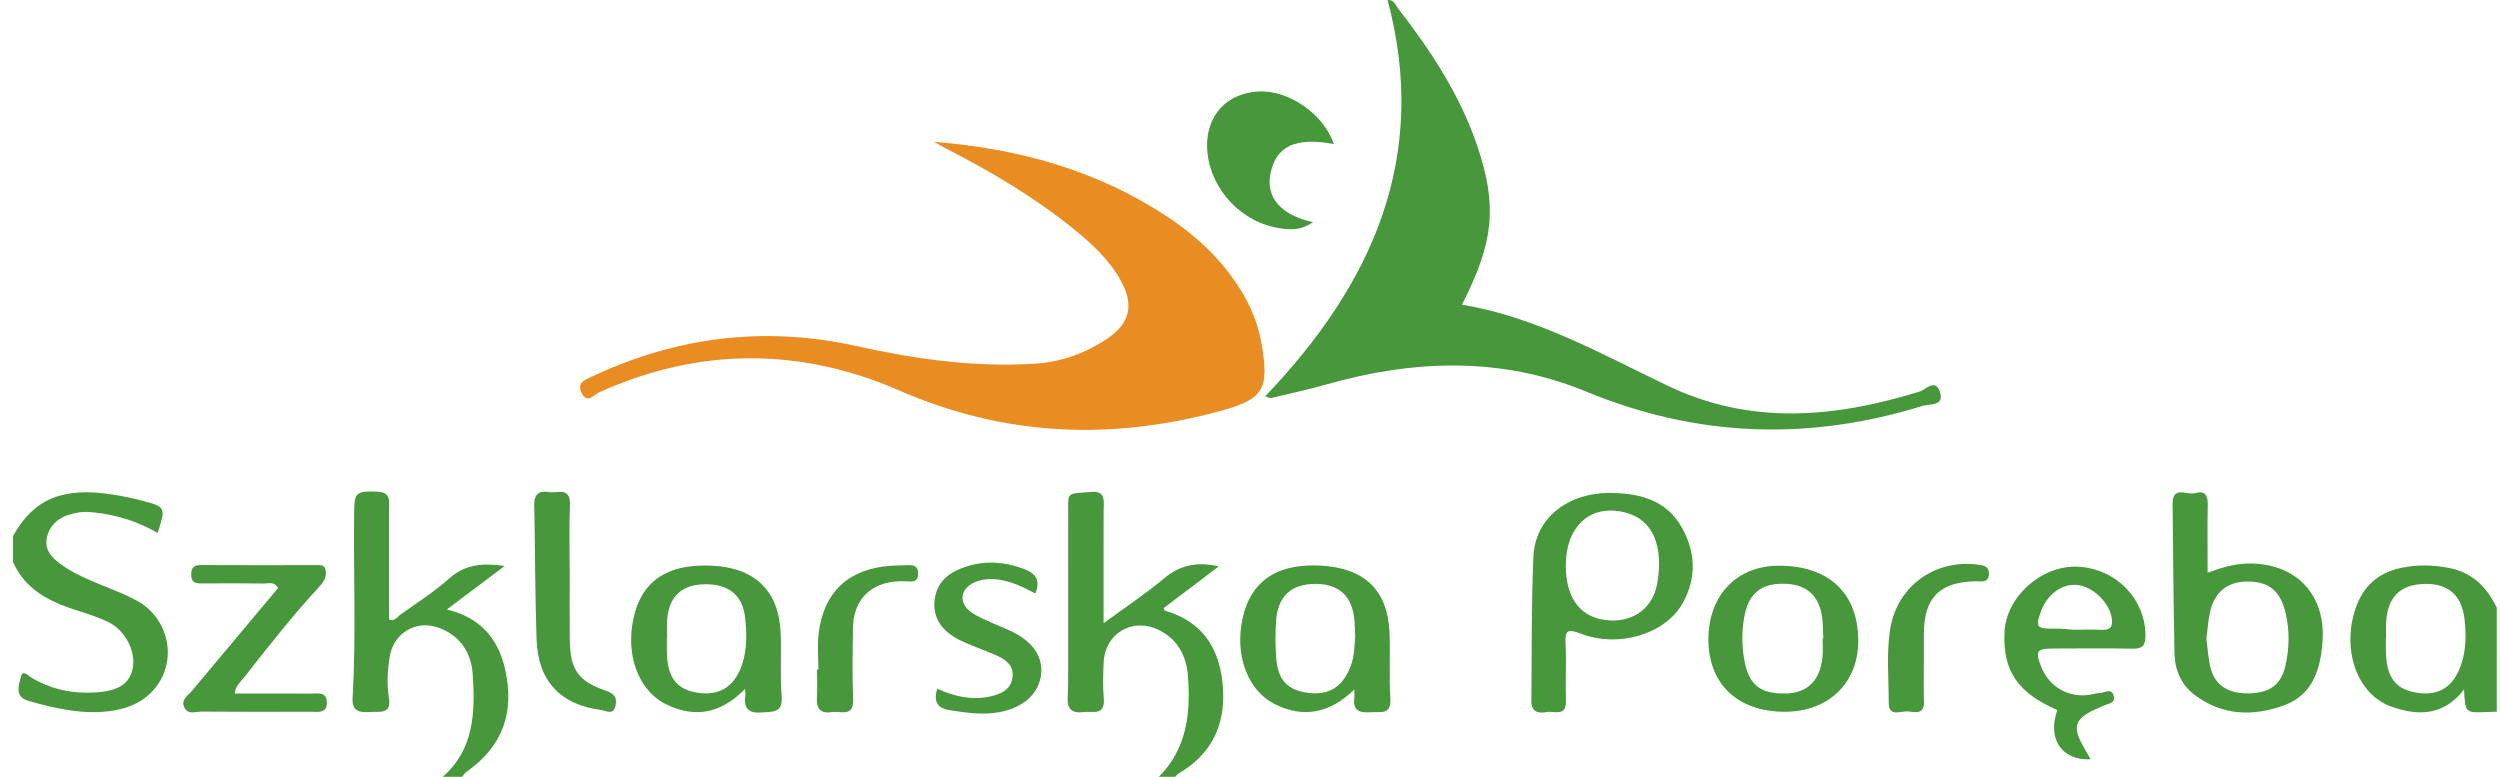
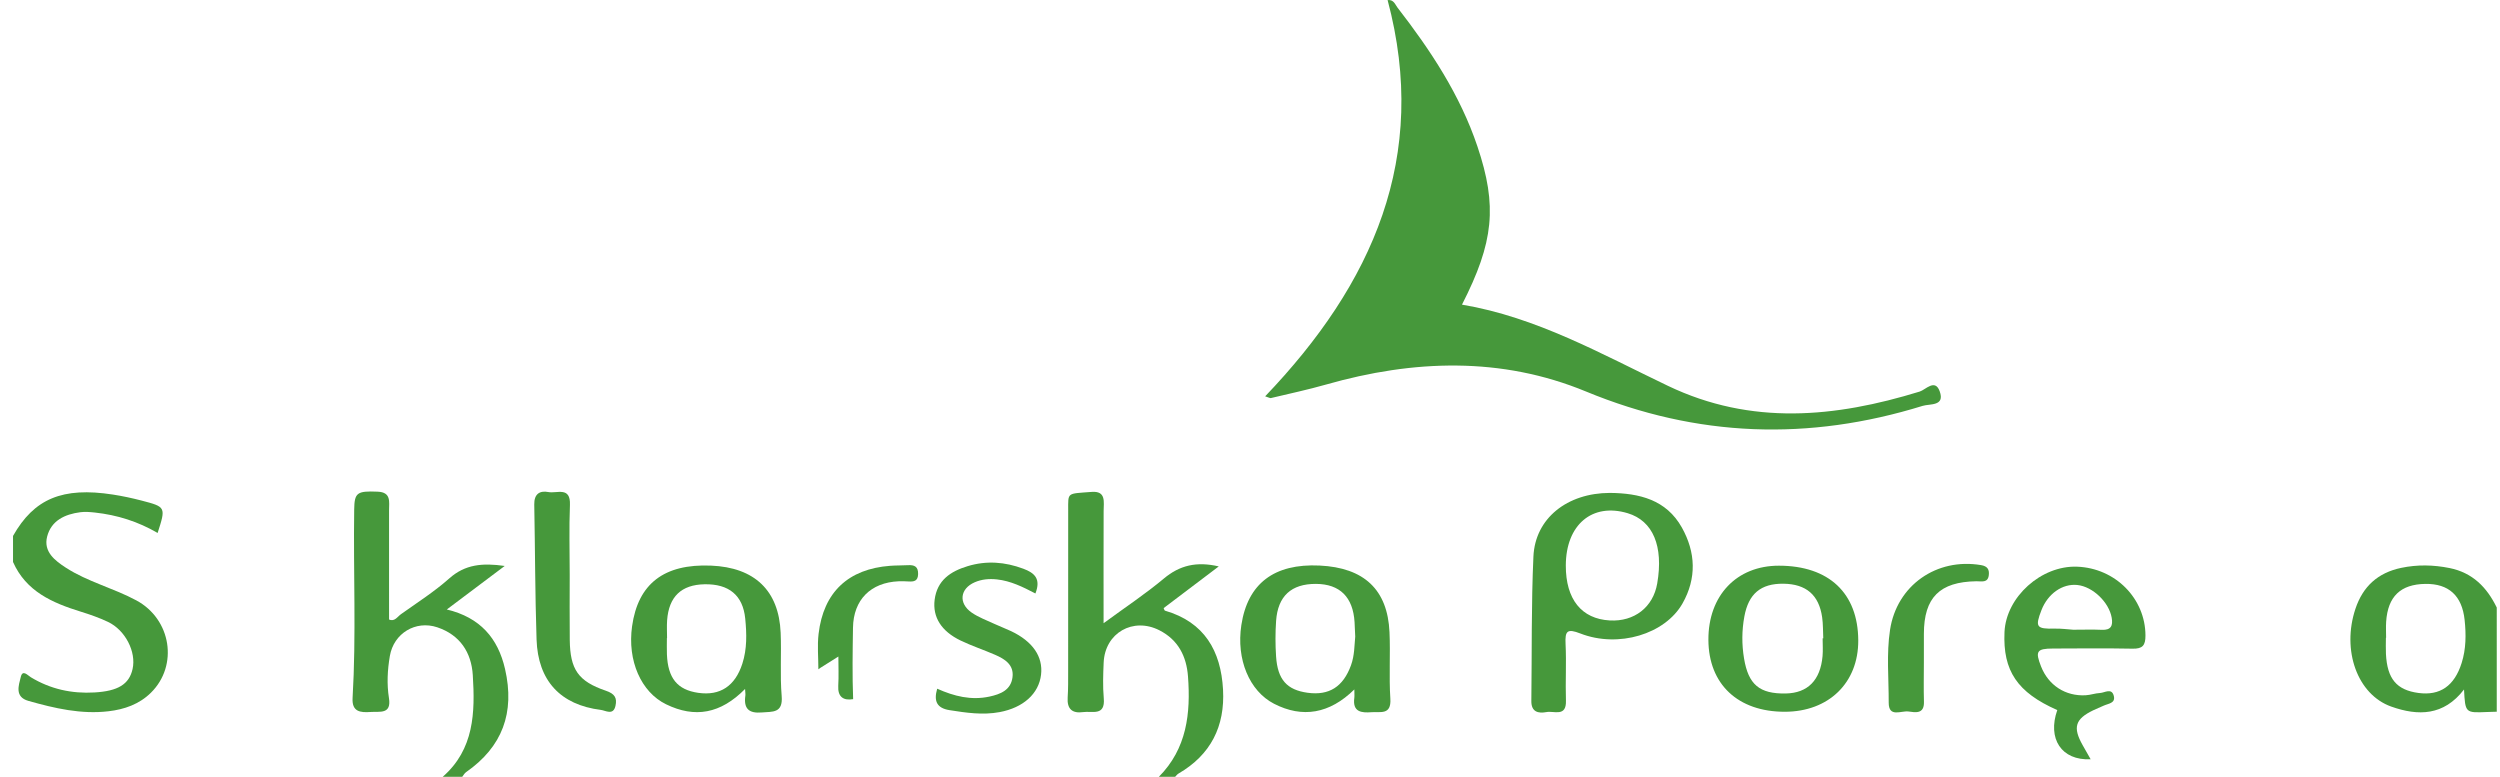
<svg xmlns="http://www.w3.org/2000/svg" version="1.1" id="Layer_1" x="0px" y="0px" viewBox="0 0 768 238.637" enable-background="new 0 0 768 238.637" xml:space="preserve">
  <path fill="#46983B" d="M356,238.637c8.603-8.655,9.808-19.498,8.949-30.861c-0.464-6.142-2.984-11.186-8.77-14.146  c-8.089-4.138-16.74,0.8-17.133,9.893c-0.158,3.657-0.295,7.351,0.031,10.986c0.502,5.588-3.584,3.857-6.321,4.245  c-3.377,0.479-5.002-0.957-4.767-4.49c0.176-2.654,0.146-5.324,0.148-7.987c0.011-16.488-0.006-32.977,0.012-49.465  c0.006-5.681-0.483-5.093,7.169-5.695c4.533-0.357,3.73,3.048,3.719,5.87c-0.04,11.115-0.017,22.23-0.017,34.469  c6.687-4.909,12.861-8.997,18.504-13.719c4.891-4.093,10.065-5.315,16.881-3.736c-5.928,4.484-11.422,8.64-16.936,12.811  c0.174,0.348,0.241,0.73,0.406,0.778c12.137,3.53,17.183,12.36,17.842,24.24c0.626,11.274-3.756,20.051-13.689,25.813  c-0.401,0.232-0.688,0.66-1.029,0.996C359.333,238.637,357.667,238.637,356,238.637z" />
  <path fill="#46983B" d="M136,238.637c9.682-8.449,9.959-19.794,9.244-31.231c-0.436-6.977-3.919-12.34-10.891-14.691  c-6.661-2.246-13.4,1.838-14.59,8.805c-0.73,4.275-0.962,8.611-0.277,12.919c0.812,5.105-2.805,4.074-5.658,4.283  c-3.181,0.233-5.76-0.089-5.513-4.281c1.135-19.3,0.209-38.62,0.495-57.928c0.077-5.18,0.871-5.732,7.205-5.472  c4.219,0.173,3.503,3.128,3.505,5.735c0.008,11.135,0.003,22.27,0.003,33.527c1.668,0.789,2.564-0.846,3.658-1.625  c5.017-3.57,10.254-6.914,14.837-10.986c4.877-4.333,10.217-4.806,17.033-3.831c-6.084,4.574-11.58,8.705-17.788,13.372  c10.249,2.459,15.712,8.821,17.883,18.257c3.103,13.483-0.837,23.964-11.981,31.728c-0.483,0.337-0.781,0.94-1.165,1.419  C140,238.637,138,238.637,136,238.637z" />
  <path fill="#46983B" d="M4,164.637c6.485-11.461,15.208-15.102,30.689-12.708c2.954,0.457,5.893,1.088,8.786,1.842  c7.512,1.956,7.5,2.001,4.947,9.959c-5.982-3.505-12.435-5.535-19.279-6.279c-1.48-0.161-3.009-0.287-4.473-0.097  c-4.743,0.615-8.929,2.567-10.188,7.48c-1.194,4.658,2.406,7.393,5.761,9.564c6.728,4.354,14.64,6.263,21.664,10.053  c10.702,5.774,12.953,19.978,4.456,28.356c-3.603,3.552-8.157,5.121-13.022,5.692c-8.433,0.991-16.554-0.906-24.586-3.177  c-4.341-1.227-3.006-4.76-2.352-7.428c0.561-2.288,2.159-0.396,3.07,0.156c6.041,3.658,12.563,5.084,19.58,4.671  c7.174-0.422,10.623-2.481,11.679-7.206c1.171-5.239-2.201-11.922-7.548-14.466c-2.686-1.278-5.532-2.266-8.379-3.15  C16.1,185.198,8.015,181.71,4,172.637C4,169.971,4,167.304,4,164.637z" />
  <path fill="#46983B" d="M767,218.637c-0.997,0.03-1.994,0.049-2.99,0.092c-6.682,0.287-6.682,0.288-7.062-6.923  c-6.23,8.127-14.115,8.181-22.348,5.259c-10.438-3.704-15.256-17.281-11.018-30.022c2.302-6.921,6.932-11.108,14.085-12.601  c4.962-1.036,9.857-0.941,14.827,0.059c7.098,1.428,11.481,5.928,14.507,12.135C767,197.304,767,207.971,767,218.637z   M733.012,195.92c-0.02,0-0.041,0-0.061,0c0,1.657-0.072,3.318,0.012,4.97c0.387,7.644,3.267,11.08,9.978,11.987  c6.625,0.896,11.04-2.151,13.269-9.18c1.38-4.352,1.398-8.805,0.918-13.287c-0.793-7.409-4.872-11.137-12.052-11.036  c-7.605,0.107-11.521,3.843-12.049,11.576C732.916,192.6,733.012,194.263,733.012,195.92z" />
-   <path fill="#E98C21" d="M286.935,43.574c25.819,2.059,50.147,8.671,71.875,23.151c9.695,6.461,17.894,14.333,23.641,24.598  c2.633,4.704,4.366,9.702,5.231,14.993c2.208,13.504,0.238,16.389-12.805,19.937c-33.562,9.129-66.22,7.816-98.508-6.255  c-30.627-13.347-61.684-13.331-92.434,0.576c-1.473,0.666-3.521,3.646-5.25,0.148c-1.597-3.23,1.06-4.033,3.136-5.014  c26.014-12.29,53.156-15.633,81.231-9.402c18.135,4.025,36.331,6.592,54.923,5.419c8.144-0.514,15.621-3.261,22.359-7.816  c6.695-4.527,8.029-10.128,4.229-17.241c-3.606-6.749-9.14-11.814-14.993-16.538c-11.97-9.659-25.157-17.399-38.786-24.434  C289.482,45.024,288.217,44.283,286.935,43.574z" />
  <path fill="#46983B" d="M388.655,121.753c33.049-34.535,50.469-73.529,37.616-121.738c1.916-0.186,2.313,1.381,3.053,2.335  c10.134,13.076,19.211,26.789,24.537,42.617c6.172,18.342,5.058,29.408-4.739,48.616c22.911,3.86,42.814,15.164,63.291,24.956  c25.586,12.235,51.324,9.751,77.321,1.75c1.835-0.565,4.707-4.051,6.141-0.08c1.675,4.641-3.02,3.789-5.234,4.474  c-34.977,10.825-69.244,9.708-103.417-4.409c-26.021-10.75-52.987-9.798-79.847-2.144c-5.591,1.593-11.293,2.802-16.951,4.156  C390.155,122.351,389.812,122.114,388.655,121.753z" />
-   <path fill="#46983B" d="M678.177,175.968c5.028-1.947,9.404-3.008,13.898-2.848c14.094,0.501,22.57,10.235,21.376,24.417  c-0.705,8.367-3.065,15.961-11.842,19.153c-9.58,3.484-19.026,3.137-27.464-3.252c-4.05-3.066-6.035-7.616-6.142-12.623  c-0.327-15.308-0.407-30.622-0.582-45.933c-0.068-5.902,4.467-2.665,6.93-3.398c2.721-0.81,3.915,0.436,3.865,3.335  C678.097,161.629,678.177,168.443,678.177,175.968z M677.803,196.204c0.371,2.719,0.525,5.906,1.282,8.943  c1.347,5.401,5.431,7.973,11.75,7.852c6.504-0.124,9.883-2.634,11.223-8.413c1.257-5.422,1.357-10.848,0.073-16.301  c-1.597-6.777-5.151-9.705-11.876-9.631c-6.17,0.068-10.054,3.3-11.398,9.7C678.347,190.781,678.184,193.28,677.803,196.204z" />
  <path fill="#46983B" d="M494.531,151.422c9.05,0.079,17.348,2.067,22.145,10.649c4.242,7.588,4.586,15.555,0.193,23.304  c-5.347,9.431-19.678,13.793-31.387,9.232c-4.025-1.568-4.738-0.807-4.541,3.193c0.287,5.807-0.07,11.644,0.115,17.459  c0.162,5.101-3.67,3.052-5.979,3.491c-2.535,0.482-4.692-0.043-4.649-3.41c0.188-14.792-0.031-29.602,0.637-44.372  C471.597,159.204,481.448,151.464,494.531,151.422z M481.016,173.728c-0.022,10.366,4.807,16.396,13.516,16.874  c7.548,0.414,13.31-4.08,14.566-11.362c1.978-11.464-1.301-19.257-9.084-21.588C489.106,154.383,481.042,161.207,481.016,173.728z" />
  <path fill="#46983B" d="M228.885,211.65c-7.522,7.621-15.406,9.024-24.264,4.709c-7.706-3.753-11.924-13.428-10.448-23.965  c1.833-13.081,9.829-19.229,24.242-18.639c13.389,0.548,20.852,7.637,21.402,20.627c0.274,6.473-0.222,12.994,0.312,19.437  c0.442,5.339-2.789,4.764-6.132,5.05c-4.002,0.342-5.582-1.242-5.024-5.154C229.041,213.231,228.937,212.722,228.885,211.65z   M204.92,196.021c-0.017,0-0.033,0-0.05,0c0,1.665-0.056,3.333,0.01,4.996c0.29,7.335,3.206,10.899,9.62,11.822  c6.729,0.968,11.322-2.083,13.543-8.941c1.473-4.55,1.35-9.227,0.892-13.859c-0.71-7.182-5.03-10.694-12.498-10.551  c-7.121,0.136-10.959,3.784-11.497,11.04C204.805,192.35,204.92,194.19,204.92,196.021z" />
  <path fill="#46983B" d="M416.056,211.792c-7.606,7.506-15.964,8.876-24.663,4.407c-7.589-3.899-11.651-13.658-10.054-24.159  c1.943-12.777,10.074-18.967,24.041-18.304c13.67,0.649,20.882,7.389,21.474,20.459c0.308,6.801-0.185,13.645,0.261,20.432  c0.338,5.152-3.095,3.945-5.786,4.16c-3.097,0.247-5.869-0.062-5.286-4.37C416.131,213.771,416.056,213.103,416.056,211.792z   M416.326,195.544c-0.08-1.759-0.123-3.085-0.203-4.408c-0.466-7.712-4.527-11.735-11.867-11.765  c-7.54-0.032-11.706,3.722-12.237,11.358c-0.252,3.63-0.248,7.305-0.007,10.936c0.474,7.124,3.329,10.276,9.672,11.15  c6.642,0.915,10.926-1.852,13.329-8.402C416.128,201.377,416.066,198.228,416.326,195.544z" />
  <path fill="#46983B" d="M642.248,233.248c-9.002,0.435-13.337-6.358-10.25-15.113c-12.273-5.407-16.756-12.039-16.214-23.987  c0.487-10.741,11.279-20.463,22.271-20.064c11.814,0.429,20.997,9.8,21.031,21.143c0.009,3.046-0.875,4.105-3.945,4.046  c-8.158-0.157-16.32-0.078-24.481-0.043c-4.982,0.021-5.49,0.834-3.642,5.523c2.275,5.77,7.459,9.162,13.682,8.836  c1.482-0.078,2.94-0.623,4.422-0.699c1.464-0.075,3.557-1.647,4.229,0.852c0.627,2.33-1.73,2.388-3.135,3.052  c-1.051,0.497-2.143,0.91-3.189,1.416c-5.541,2.675-6.317,5.249-3.246,10.687C640.507,230.18,641.236,231.462,642.248,233.248z   M636.889,193.452c3.121,0,5.957-0.103,8.782,0.029c2.825,0.131,3.475-1.24,3.044-3.711c-0.835-4.78-5.809-9.556-10.546-10.059  c-4.578-0.486-9.076,2.664-11.039,7.733c-2.012,5.194-1.536,5.8,4.081,5.666C633.196,193.061,635.189,193.341,636.889,193.452z" />
  <path fill="#46983B" d="M548.297,218.653c-14.407,0.015-23.413-8.454-23.477-22.076c-0.064-13.62,8.665-22.805,21.664-22.797  c15.356,0.009,24.306,8.434,24.373,22.945C570.917,209.762,561.785,218.639,548.297,218.653z M559.911,196.089  c0.066,0,0.132,0,0.197-0.001c-0.105-2.162-0.04-4.349-0.347-6.483c-0.984-6.849-4.923-10.199-11.875-10.288  c-6.986-0.09-10.743,3.109-12.019,10.068c-0.79,4.309-0.815,8.567-0.094,12.903c1.327,7.981,4.706,10.907,12.836,10.748  c6.711-0.132,10.61-4.046,11.278-11.458C560.05,199.763,559.911,197.92,559.911,196.089z" />
-   <path fill="#46983B" d="M409.768,44.256c-11.793-2.167-17.731,0.59-19.474,9.04c-1.504,7.287,3.181,12.83,13.069,14.944  c-3.992,2.813-7.897,2.429-11.941,1.546c-11.609-2.535-20.535-13.336-20.604-25.037c-0.055-9.463,6.093-16.026,15.588-16.642  C395.791,27.498,406.677,35.023,409.768,44.256z" />
-   <path fill="#46983B" d="M72.13,213.054c7.882,0,15.612-0.033,23.34,0.022c2.025,0.015,4.792-0.754,4.931,2.567  c0.153,3.668-2.744,2.996-4.983,3c-11.144,0.02-22.289,0.058-33.433-0.04c-1.832-0.016-4.261,1.102-5.377-1.301  c-1.08-2.324,1.102-3.583,2.315-5.036c8.829-10.579,17.697-21.124,26.479-31.593c-1.133-2.171-2.828-1.394-4.159-1.413  c-6.486-0.091-12.974-0.075-19.46-0.027c-1.998,0.015-3.094-0.533-3.048-2.821c0.045-2.19,0.973-2.83,3.048-2.82  c11.809,0.059,23.619,0.025,35.429,0.021c1.155,0,2.428-0.195,2.768,1.379c0.421,1.952-0.26,3.481-1.622,4.948  c-8.381,9.025-15.949,18.731-23.56,28.398C73.818,209.585,72.385,210.603,72.13,213.054z" />
  <path fill="#46983B" d="M175.016,176.621c0.001,6.667-0.066,13.334,0.017,20c0.113,8.997,2.553,12.669,11.085,15.569  c2.731,0.928,3.504,2.206,2.952,4.662c-0.678,3.02-3.017,1.415-4.482,1.232c-12.422-1.551-19.337-8.953-19.758-21.646  c-0.459-13.814-0.439-27.643-0.705-41.464c-0.061-3.186,1.636-4.351,4.367-3.813c2.546,0.501,6.828-1.828,6.593,3.963  C174.794,162.279,175.015,169.454,175.016,176.621z" />
  <path fill="#46983B" d="M318.079,182.319c-3.907-2.038-7.595-3.864-11.813-4.322c-2.404-0.261-4.705-0.049-6.843,0.881  c-4.54,1.975-5.04,6.454-0.943,9.298c2.152,1.493,4.71,2.41,7.111,3.532c1.655,0.774,3.379,1.403,5.029,2.188  c6.643,3.162,9.838,7.834,9.192,13.36c-0.686,5.865-5.453,10.144-12.726,11.506c-5.177,0.969-10.258,0.209-15.367-0.596  c-3.878-0.611-4.944-2.705-3.815-6.593c5.222,2.339,10.459,3.626,16.042,2.424c3.437-0.74,6.588-2.002,7.093-5.933  c0.494-3.839-2.35-5.604-5.365-6.914c-3.498-1.52-7.143-2.72-10.573-4.373c-5.957-2.871-8.644-7.218-7.982-12.516  c0.749-5.994,4.882-8.738,10.145-10.334c5.795-1.757,11.444-1.319,17.106,0.79C317.873,176.02,319.821,177.844,318.079,182.319z" />
  <path fill="#46983B" d="M591.013,203.634c-0.003,3.985-0.095,7.973,0.024,11.954c0.116,3.904-2.704,3.245-4.817,2.977  c-2.189-0.278-6.026,1.946-6.01-2.707c0.024-7.457-0.718-14.961,0.409-22.368c2.079-13.664,14.302-22.2,27.973-19.887  c1.946,0.329,2.558,1.335,2.371,3.042c-0.276,2.517-2.211,1.893-3.811,1.917c-11.279,0.167-16.114,4.999-16.134,16.107  C591.011,197.657,591.015,200.646,591.013,203.634z" />
-   <path fill="#46983B" d="M251.406,205.664c0-3.655-0.359-7.351,0.065-10.956c1.506-12.8,9.127-19.928,21.981-20.895  c1.823-0.137,3.658-0.088,5.484-0.191c1.972-0.112,3.157,0.413,3.106,2.739c-0.049,2.204-1.326,2.354-2.973,2.262  c-0.994-0.056-1.995-0.096-2.989-0.053c-8.598,0.366-13.908,5.677-14.04,14.25c-0.113,7.319-0.236,14.649,0.044,21.959  c0.219,5.727-3.962,3.541-6.56,3.979c-2.978,0.501-4.771-0.676-4.569-4.115c0.175-2.983,0.036-5.984,0.036-8.978  C251.129,205.665,251.267,205.664,251.406,205.664z" />
+   <path fill="#46983B" d="M251.406,205.664c0-3.655-0.359-7.351,0.065-10.956c1.506-12.8,9.127-19.928,21.981-20.895  c1.823-0.137,3.658-0.088,5.484-0.191c1.972-0.112,3.157,0.413,3.106,2.739c-0.049,2.204-1.326,2.354-2.973,2.262  c-0.994-0.056-1.995-0.096-2.989-0.053c-8.598,0.366-13.908,5.677-14.04,14.25c-0.113,7.319-0.236,14.649,0.044,21.959  c-2.978,0.501-4.771-0.676-4.569-4.115c0.175-2.983,0.036-5.984,0.036-8.978  C251.129,205.665,251.267,205.664,251.406,205.664z" />
</svg>